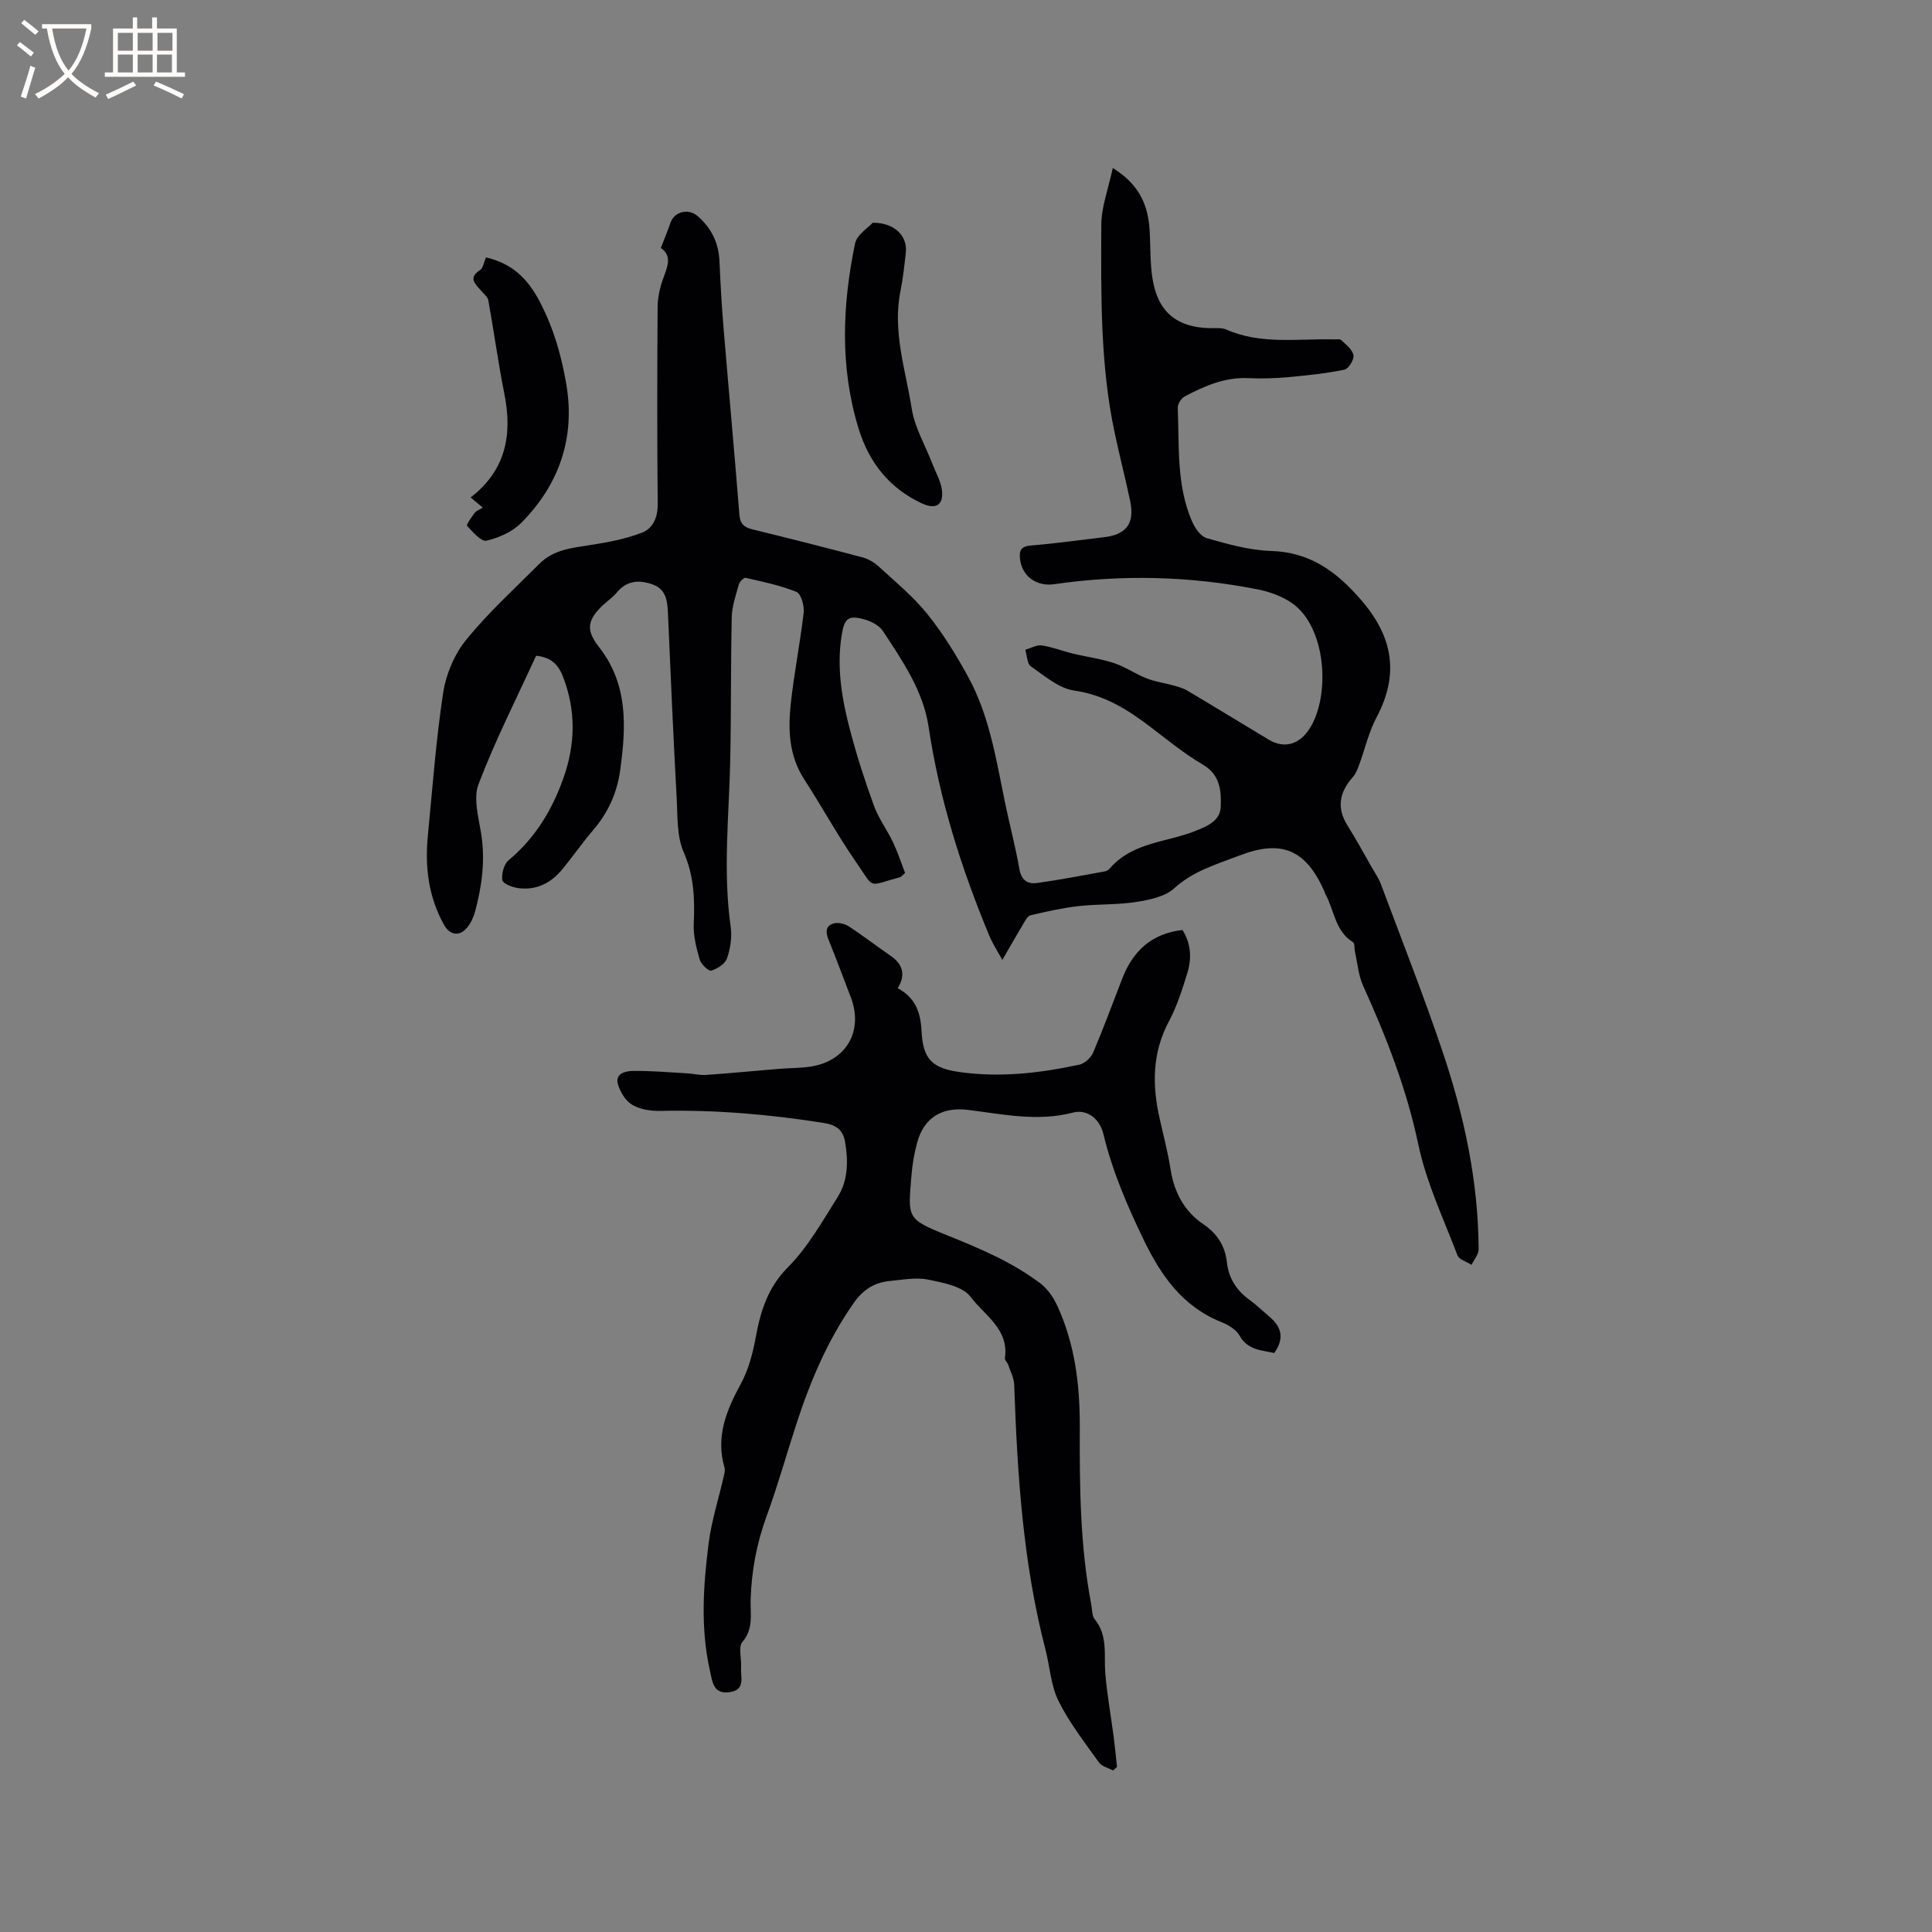
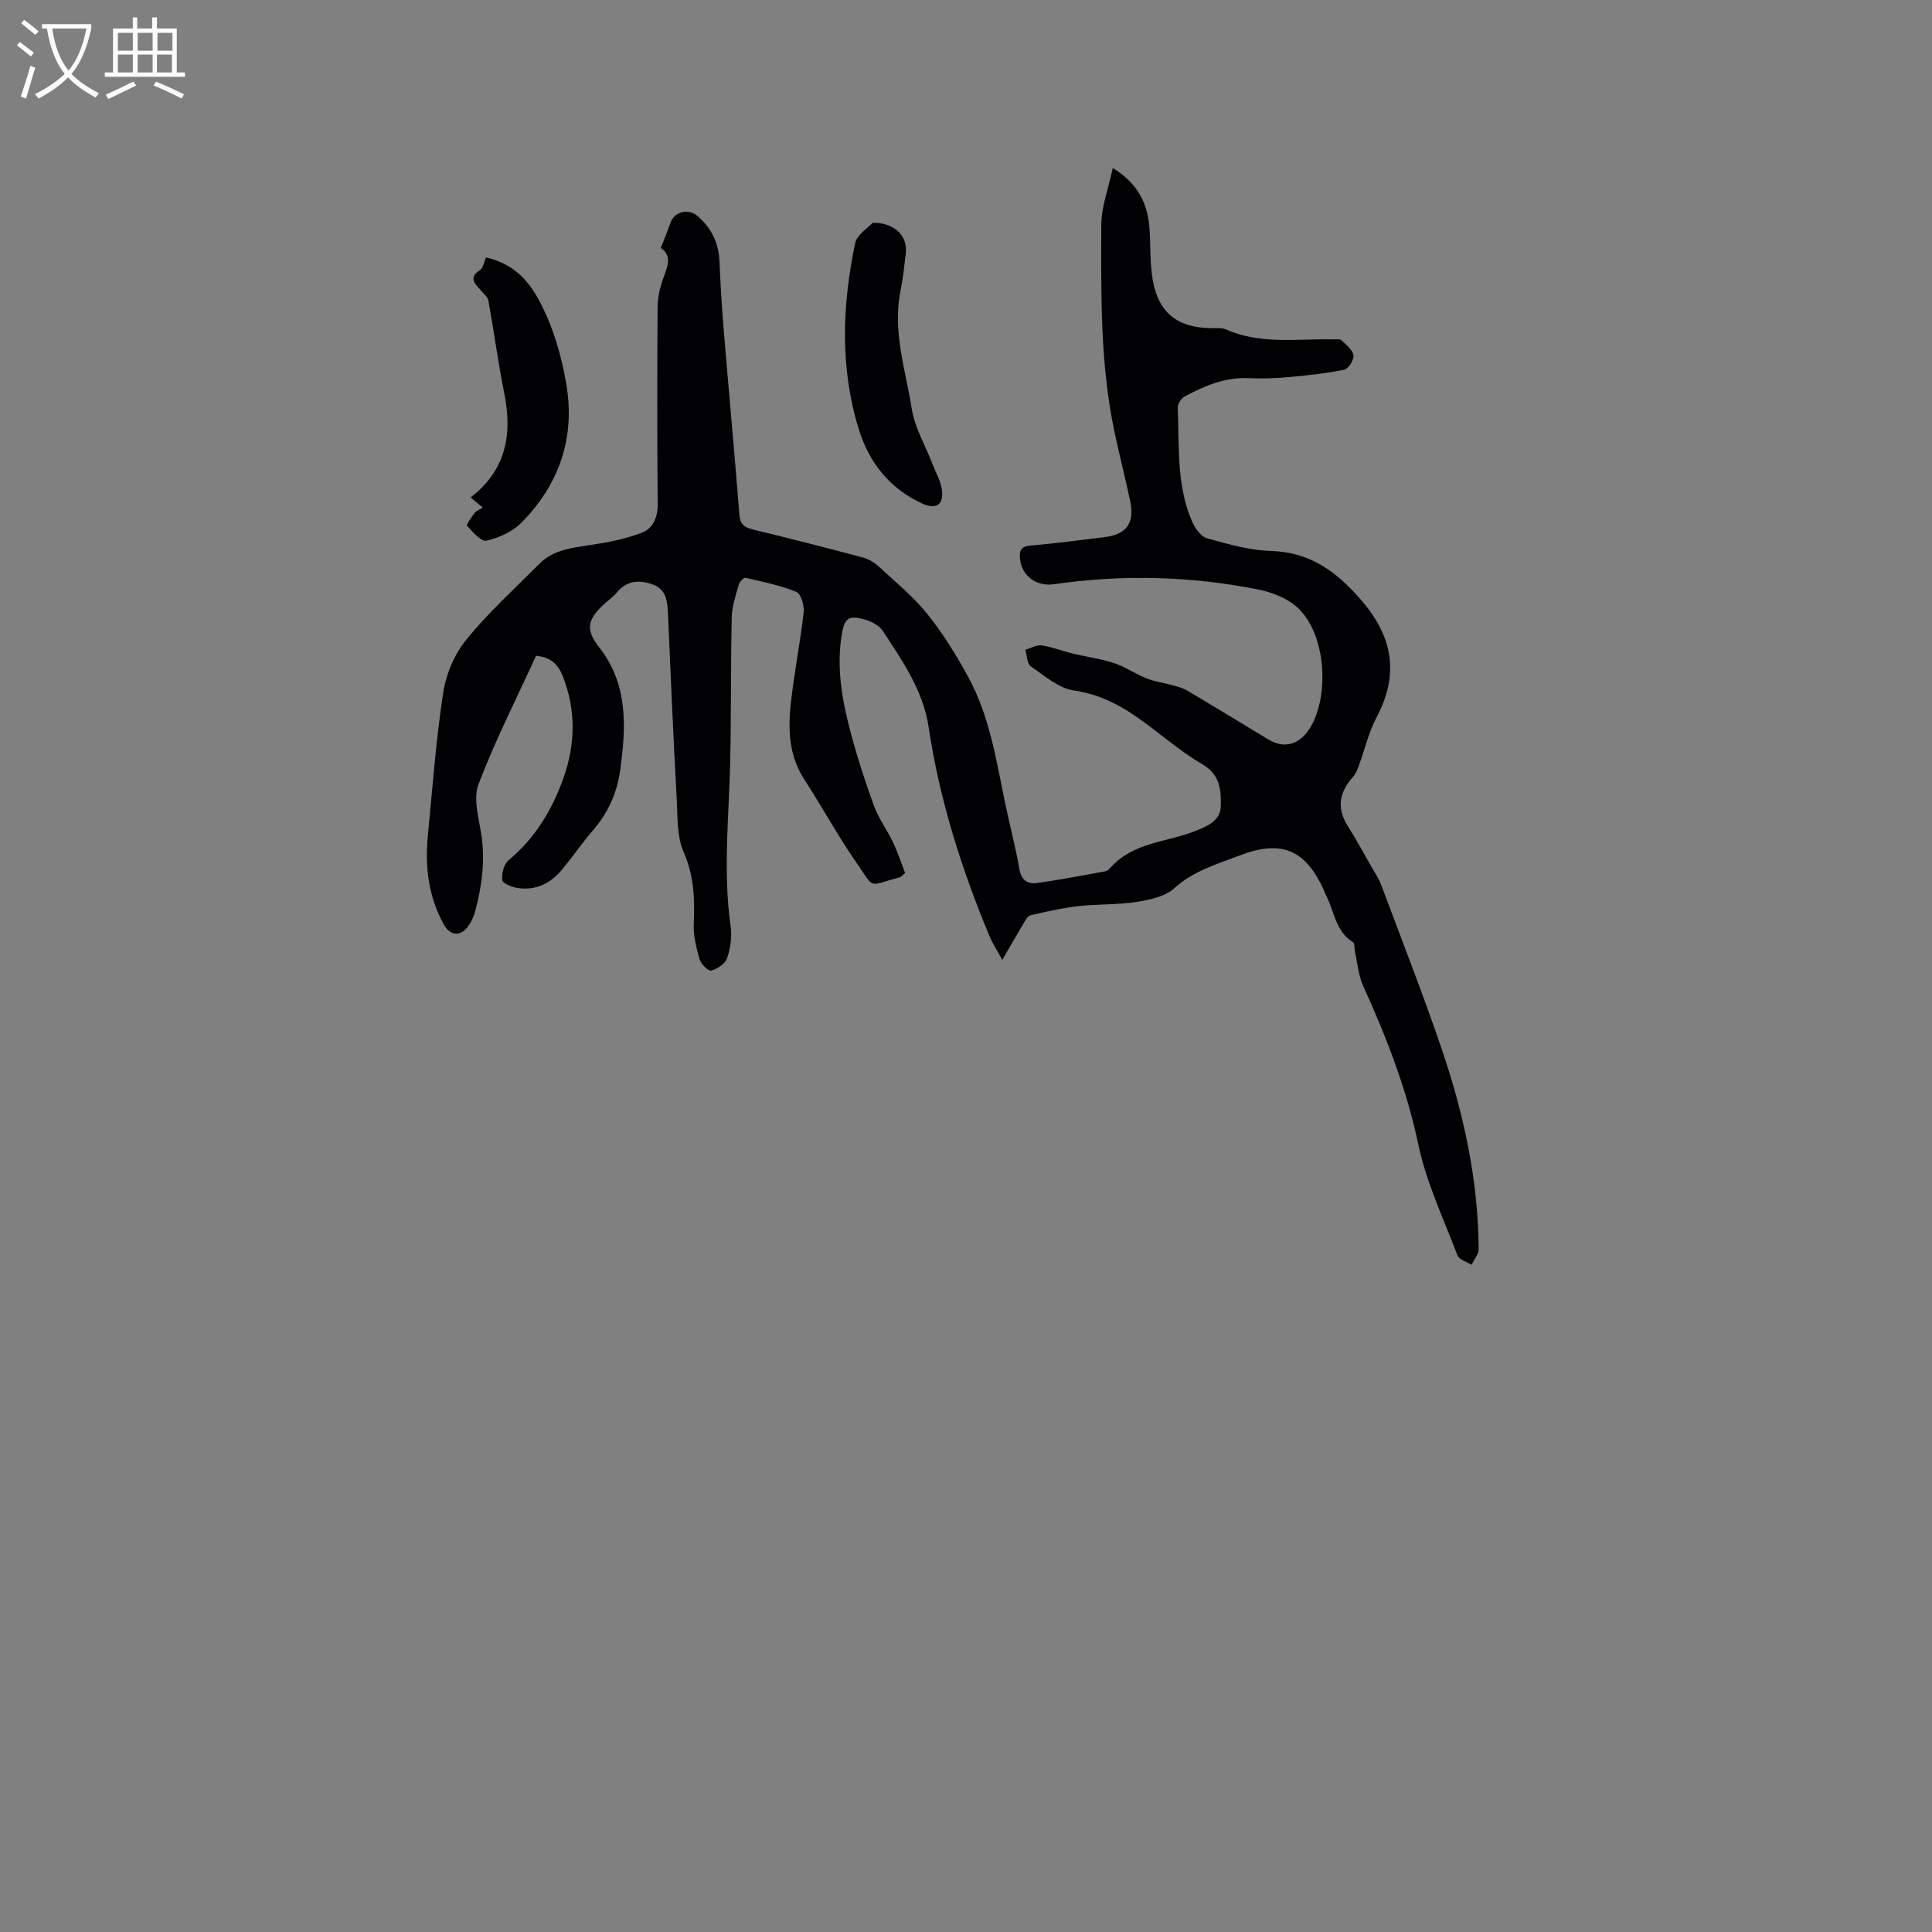
<svg xmlns="http://www.w3.org/2000/svg" enable-background="new 0 0 400 400" viewBox="0 0 400 400">
  <rect x="0" y="0" width="400" height="400" fill="#808080" stroke="none" />
  <g fill="#010103">
    <path d="m230.39 34.78c5.46 3.37 7.3 7.67 7.62 12.8.22 3.48.06 7.03.66 10.44 1.17 6.67 5.06 9.75 11.75 9.92 1.16.03 2.46-.15 3.47.29 7.21 3.17 14.8 1.85 22.26 2.04.53.01 1.26-.13 1.55.15.98.95 2.32 1.97 2.52 3.14.16.9-1.03 2.8-1.88 2.98-3.81.78-7.71 1.19-11.6 1.54-2.74.25-5.51.34-8.26.21-4.87-.23-9.11 1.61-13.23 3.81-.71.38-1.45 1.56-1.41 2.34.33 7.9-.3 15.96 2.94 23.47.6 1.39 1.8 3.16 3.08 3.52 4.35 1.22 8.83 2.5 13.3 2.64 8.07.25 13.49 4.23 18.56 10.05 6.65 7.64 8.06 15.39 3.27 24.42-1.62 3.05-2.39 6.55-3.6 9.82-.32.87-.67 1.82-1.27 2.49-2.8 3.14-3.46 6.38-1.11 10.11 1.8 2.85 3.4 5.82 5.08 8.75.63 1.1 1.37 2.17 1.81 3.35 4.29 11.48 8.79 22.89 12.71 34.49 4.5 13.29 7.45 26.95 7.53 41.08.01 1.08-.96 2.16-1.47 3.24-1-.64-2.57-1.06-2.91-1.96-2.9-7.59-6.45-15.08-8.11-22.95-2.43-11.53-6.62-22.25-11.43-32.87-.97-2.14-1.15-4.63-1.68-6.97-.16-.7-.02-1.81-.43-2.06-3.74-2.31-3.85-6.63-5.71-9.97-.1-.18-.14-.4-.22-.6-3.83-8.58-8.83-10.74-17.59-7.35-4.68 1.81-9.51 3.15-13.46 6.76-1.91 1.75-5.14 2.41-7.88 2.84-3.96.62-8.04.41-12.04.87-3.32.38-6.6 1.14-9.86 1.89-.56.13-1.02.98-1.38 1.59-1.41 2.35-2.76 4.74-4.45 7.66-1.05-1.94-2.02-3.41-2.69-5.01-5.79-13.93-10.33-28.22-12.56-43.19-1.13-7.56-5.42-13.71-9.47-19.9-.73-1.11-2.28-1.94-3.61-2.34-3.54-1.05-4.38-.36-4.95 3.32-1.04 6.64.07 13.12 1.74 19.48 1.39 5.32 3.09 10.57 4.97 15.74.96 2.63 2.72 4.96 3.93 7.52 1.01 2.13 1.75 4.39 2.51 6.37-.68.6-.81.81-.99.86-6.96 1.85-5.17 2.64-9.12-3.05-3.86-5.56-7.1-11.54-10.79-17.23-3.15-4.86-3.35-10.22-2.77-15.62.68-6.31 1.95-12.57 2.67-18.88.16-1.41-.54-3.88-1.49-4.27-3.36-1.37-6.98-2.1-10.54-2.92-.36-.08-1.24.81-1.4 1.39-.61 2.22-1.41 4.49-1.46 6.75-.22 9.84-.11 19.68-.31 29.52-.24 11.53-1.55 23.05.09 34.6.3 2.12-.06 4.49-.76 6.52-.39 1.14-2 2.18-3.27 2.55-.56.16-2.1-1.33-2.39-2.31-.69-2.39-1.34-4.95-1.23-7.4.24-5.12.06-9.93-2.09-14.84-1.42-3.24-1.23-7.26-1.43-10.95-.69-12.7-1.26-25.41-1.8-38.12-.11-2.65-.24-5.27-3.17-6.33-2.74-.99-5.37-.87-7.46 1.69-.86 1.05-2.07 1.82-3.05 2.78-3.1 3.02-3.28 5.08-.61 8.49 6.07 7.73 5.62 16.52 4.38 25.51-.66 4.77-2.55 8.86-5.68 12.49-2.21 2.57-4.13 5.38-6.29 8-2.37 2.88-5.44 4.44-9.22 3.89-1.19-.17-3.14-.95-3.22-1.64-.16-1.33.33-3.3 1.3-4.11 5.48-4.56 8.98-10.34 11.34-16.95 2.51-7.06 2.66-14.06-.09-21.11-.99-2.54-2.56-4.01-5.55-4.28-4.04 8.82-8.46 17.51-11.91 26.57-1.13 2.95.01 6.9.55 10.32.86 5.48.15 10.78-1.26 16.03-.32 1.2-.89 2.43-1.67 3.37-1.55 1.87-3.56 1.58-4.76-.57-3.23-5.77-3.99-12-3.36-18.46.97-9.91 1.68-19.86 3.19-29.69.59-3.83 2.34-7.93 4.78-10.92 4.59-5.63 10.03-10.59 15.19-15.75 2.88-2.88 6.71-3.24 10.52-3.83 3.59-.55 7.24-1.25 10.61-2.54 2.31-.88 3.33-3.15 3.3-5.96-.13-13.57-.11-27.14-.02-40.72.01-1.95.45-3.99 1.11-5.83.89-2.47 2-4.78-.44-6.45.75-1.94 1.42-3.57 2-5.23.8-2.32 3.71-3.01 5.58-1.4 2.89 2.49 4.39 5.56 4.56 9.38.2 4.55.45 9.11.83 13.65 1.07 12.94 2.27 25.87 3.29 38.81.16 2.01 1.05 2.65 2.79 3.07 7.61 1.86 15.21 3.78 22.78 5.8 1.24.33 2.47 1.11 3.42 1.99 3.41 3.15 7.06 6.14 9.94 9.73 3.22 4.01 5.96 8.46 8.43 12.98 4.44 8.1 5.81 17.19 7.65 26.1.94 4.56 2.16 9.07 2.95 13.66.4 2.35 1.72 3.21 3.66 2.94 4.71-.65 9.39-1.57 14.07-2.41.37-.07.77-.34 1.02-.63 2.93-3.4 6.92-4.71 11.07-5.77 2.15-.55 4.33-1.07 6.39-1.88 2.45-.97 5.38-2.06 5.49-5.09.12-3.27-.08-6.63-3.72-8.75-3.74-2.18-7.13-4.96-10.59-7.6-4.82-3.69-9.7-6.82-16.04-7.72-3.18-.45-6.13-3.05-8.96-5-.8-.55-.79-2.26-1.15-3.44 1.14-.33 2.34-1.06 3.41-.9 2.17.31 4.26 1.16 6.41 1.68 2.84.69 5.77 1.06 8.53 1.97 2.35.77 4.45 2.26 6.76 3.17 1.75.69 3.67.94 5.5 1.45.99.28 2.02.55 2.89 1.06 5.65 3.35 11.25 6.78 16.88 10.17 3.3 1.98 6.42.96 8.5-2.31 4.31-6.78 3.48-20.97-3.66-25.95-2.07-1.44-4.69-2.37-7.19-2.86-13.94-2.74-27.96-3.1-42.05-1.06-3.73.54-6.65-1.71-7.07-5.15-.21-1.75.13-2.69 2.24-2.86 5.07-.41 10.11-1.13 15.16-1.72 4.63-.53 6.38-2.88 5.39-7.53-.99-4.66-2.17-9.28-3.17-13.94-3.05-14.2-2.84-28.64-2.8-43.03-.02-3.79 1.45-7.57 2.38-11.94z" />
-     <path d="m185.86 204.6c3.7 1.96 4.74 5.09 4.93 8.82.28 5.75 2.09 7.71 7.78 8.52 8.4 1.2 16.71.26 24.92-1.52 1.1-.24 2.38-1.44 2.84-2.51 2.15-5.06 4.05-10.23 6.04-15.36 2.21-5.68 6.08-9.28 12.45-10.01 1.8 2.87 1.92 5.91 1.01 8.89-1.05 3.43-2.16 6.92-3.84 10.07-3.52 6.62-3.45 13.39-1.83 20.39.79 3.4 1.65 6.8 2.2 10.25.76 4.76 2.83 8.65 6.83 11.36 2.82 1.91 4.44 4.43 4.82 7.82.36 3.22 1.9 5.76 4.55 7.69 1.54 1.12 2.92 2.46 4.37 3.7 2.48 2.11 2.97 4.49.89 7.42-2.66-.61-5.47-.57-7.17-3.59-.71-1.26-2.33-2.24-3.76-2.81-8.05-3.22-12.51-9.6-16.12-17.08-3.42-7.08-6.49-14.23-8.33-21.89-.75-3.11-3.34-5.18-6.3-4.41-7.37 1.93-14.54.32-21.76-.56-5.31-.65-9.05 1.57-10.47 6.69-.62 2.23-1.01 4.56-1.2 6.87-.7 8.75-1.13 8.99 7.32 12.38 6.83 2.74 13.48 5.55 19.34 9.96 1.5 1.13 2.72 2.9 3.52 4.63 3.67 7.95 4.7 16.44 4.67 25.1-.05 12.31.05 24.6 2.37 36.75.2 1.04.12 2.33.71 3.06 2.78 3.41 1.89 7.39 2.2 11.24.37 4.4 1.16 8.76 1.74 13.15.27 2.06.46 4.13.68 6.2-.27.25-.53.49-.8.74-1-.54-2.35-.83-2.94-1.67-2.95-4.14-6.13-8.21-8.37-12.73-1.6-3.22-1.78-7.13-2.71-10.7-4.67-17.97-5.82-36.35-6.46-54.79-.05-1.38-.79-2.75-1.25-4.11-.17-.49-.74-.97-.68-1.38.9-6-4.25-8.88-7.09-12.67-1.64-2.19-5.67-2.94-8.78-3.58-2.51-.51-5.27.03-7.9.28-3.19.3-5.53 1.72-7.5 4.52-5.43 7.74-9.03 16.26-11.92 25.16-2.06 6.34-3.86 12.77-6.15 19.03-2.06 5.64-3.13 11.36-3.3 17.35-.08 2.9.64 5.94-1.7 8.68-.91 1.06-.15 3.48-.28 5.28-.14 1.94.98 4.56-2.23 5.09-3.57.59-3.7-2.15-4.24-4.54-1.95-8.74-1.36-17.53-.24-26.27.6-4.67 2.07-9.22 3.12-13.83.14-.6.32-1.29.16-1.84-1.87-6.4.4-11.85 3.4-17.37 1.57-2.9 2.46-6.29 3.06-9.57 1.01-5.49 2.49-10.32 6.72-14.58 4.11-4.14 7.08-9.47 10.24-14.47 2.18-3.45 2.22-7.42 1.55-11.4-.44-2.64-1.97-3.57-4.52-3.97-11.19-1.77-22.41-2.73-33.74-2.48-1.96.04-4.2-.3-5.83-1.27-1.38-.82-2.5-2.67-2.96-4.29-.61-2.19 1.62-2.69 3.04-2.71 3.75-.06 7.51.28 11.27.49 1.34.08 2.69.43 4.02.33 5.04-.35 10.06-.85 15.1-1.26 2.21-.18 4.46-.13 6.64-.49 7.3-1.19 10.81-7.45 8.15-14.34-1.52-3.95-2.98-7.93-4.58-11.85-.61-1.5-.71-2.87.93-3.39.92-.3 2.33-.01 3.18.54 3.01 1.95 5.86 4.16 8.82 6.2 2.45 1.69 3.06 3.96 1.37 6.64z" />
    <path d="m99.95 105.1c-1-.84-1.69-1.42-2.51-2.11 7.28-5.61 8.68-12.95 6.99-21.4-1.28-6.43-2.16-12.93-3.32-19.38-.13-.73-.93-1.35-1.46-1.98-1.16-1.38-2.87-2.64-.24-4.34.61-.39.74-1.53 1.21-2.6 5.25 1.24 8.55 4.17 11.18 9.26 2.85 5.49 4.46 11.16 5.45 17.02 1.88 11.04-1.47 20.75-9.32 28.67-1.83 1.85-4.63 3.1-7.2 3.7-1.09.25-2.86-1.79-4.02-3.07-.22-.24.94-1.82 1.58-2.7.26-.39.84-.56 1.66-1.07z" />
    <path d="m180.69 46.12c4.58-.05 7.23 2.81 6.85 6.18-.3 2.63-.56 5.28-1.09 7.86-1.72 8.4 1.04 16.4 2.32 24.48.63 3.94 2.83 7.63 4.29 11.43.71 1.85 1.8 3.68 1.98 5.58.29 3.04-1.42 3.85-4.2 2.56-6.78-3.16-10.97-8.56-13.09-15.51-3.88-12.67-3.37-25.54-.71-38.32.4-1.83 2.76-3.26 3.65-4.26z" />
  </g>
  <path d="m6.4 11.7c-1-.8-1.9-1.6-2.9-2.3l.6-.7c.9.7 1.9 1.4 2.9 2.2zm-2.1 8.3c.7-2.1 1.4-4.2 2-6.4.2.1.6.3 1 .4-.7 2.3-1.3 4.4-1.9 6.4zm3-12.8c-1.1-.9-2.1-1.7-2.9-2.4l.6-.7c1 .8 2 1.5 3 2.4zm1.4-1.3v-.9h10.2v.9c-.9 4.2-2.3 7.3-4.1 9.4 1.3 1.4 3.2 2.7 5.7 4-.2.2-.4.5-.7.9-2.5-1.4-4.4-2.7-5.7-4.2-1.4 1.5-3.5 3-6.1 4.4 0 0 0 0-.1-.1-.3-.4-.5-.7-.7-.8 2.7-1.3 4.7-2.8 6.2-4.2-1.8-2.2-3-5.3-3.7-9.4zm9.2 0h-7.1c.6 3.8 1.7 6.7 3.4 8.7 1.7-2 2.9-4.8 3.7-8.7z" fill="#fcfbfa" />
  <path d="m31.6 3.6h.9v2.3h4.1v9.1h1.7v.9h-16.6v-.9h1.7v-9.1h4.1v-2.3h.9v2.3h3.1v-2.3zm-4 13.3.6.8c-1.9.9-3.8 1.9-5.8 2.8-.2-.3-.3-.6-.5-.9 2-.9 3.9-1.8 5.7-2.7zm-3.2-10.1v3.7h3.1v-3.7zm0 4.5v3.7h3.1v-3.7zm4.1-4.5v3.7h3.1v-3.7zm0 4.5v3.7h3.1v-3.7zm9.1 9.1c-2.1-1.1-4.1-2-5.8-2.7l.5-.8c2.2.9 4.1 1.8 5.8 2.6zm-1.9-13.6h-3.1v3.7h3.1zm-3.2 4.5v3.7h3.1v-3.7z" fill="#fcfbfa" />
</svg>